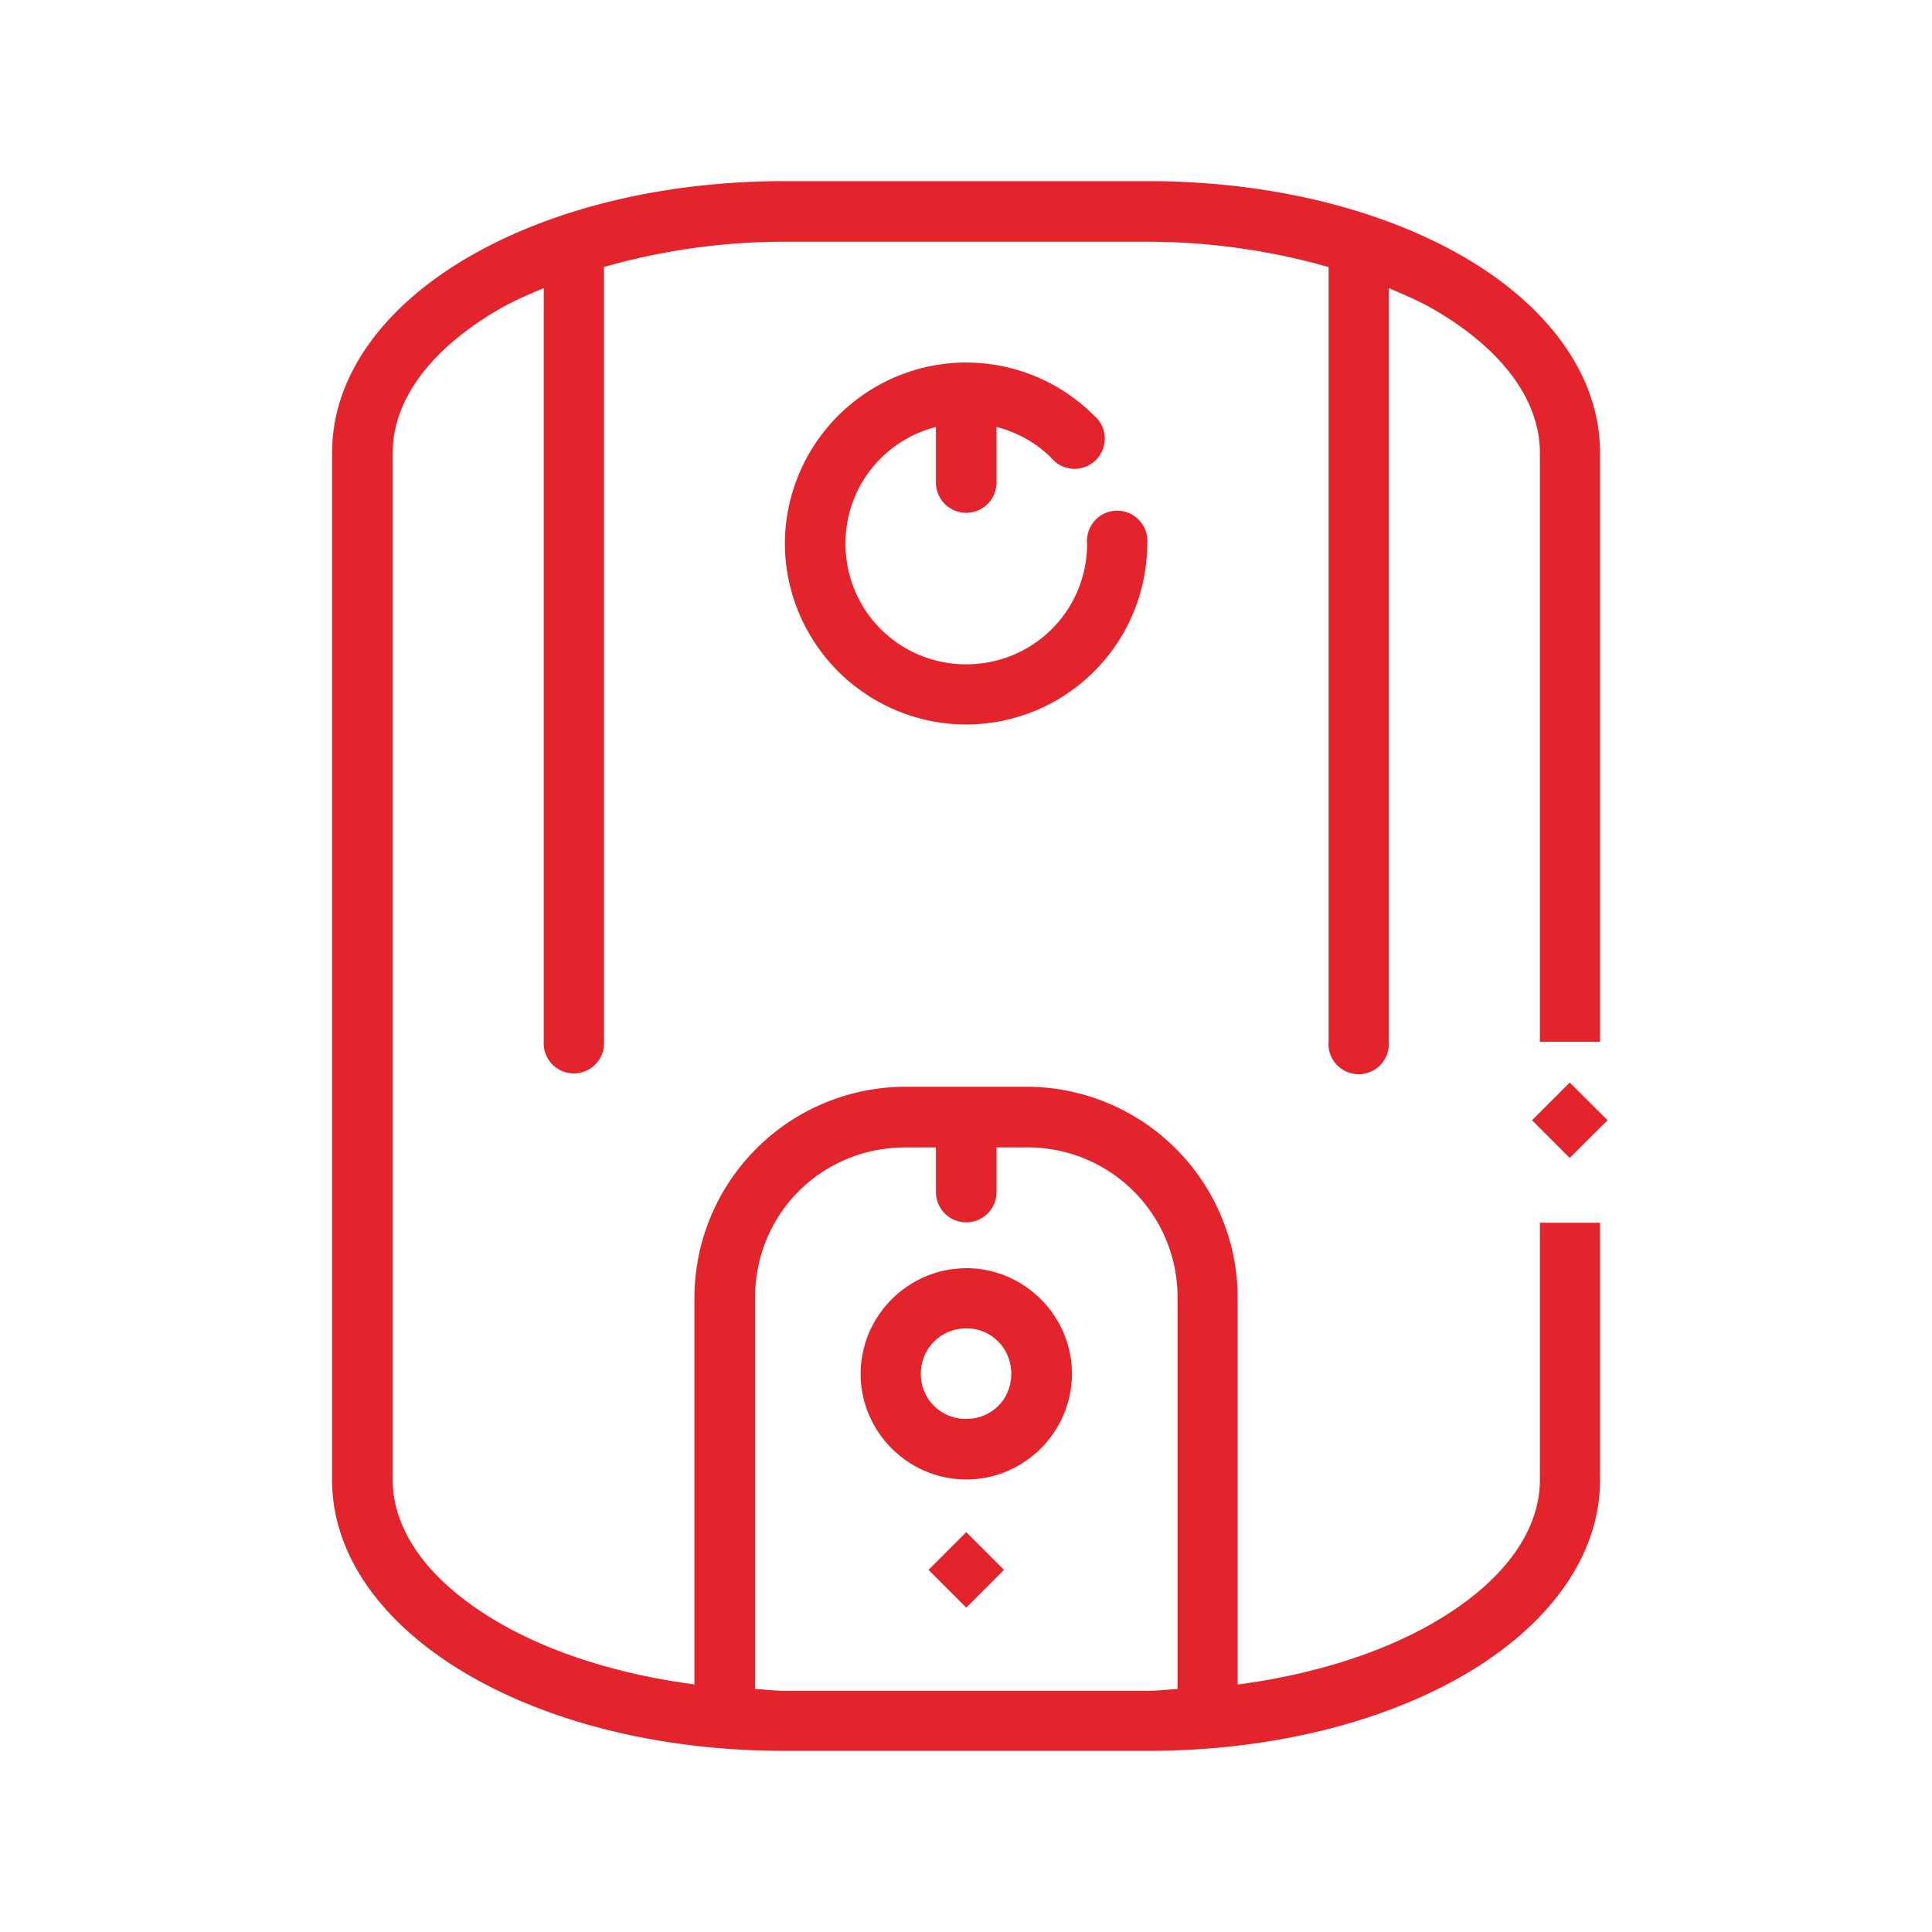
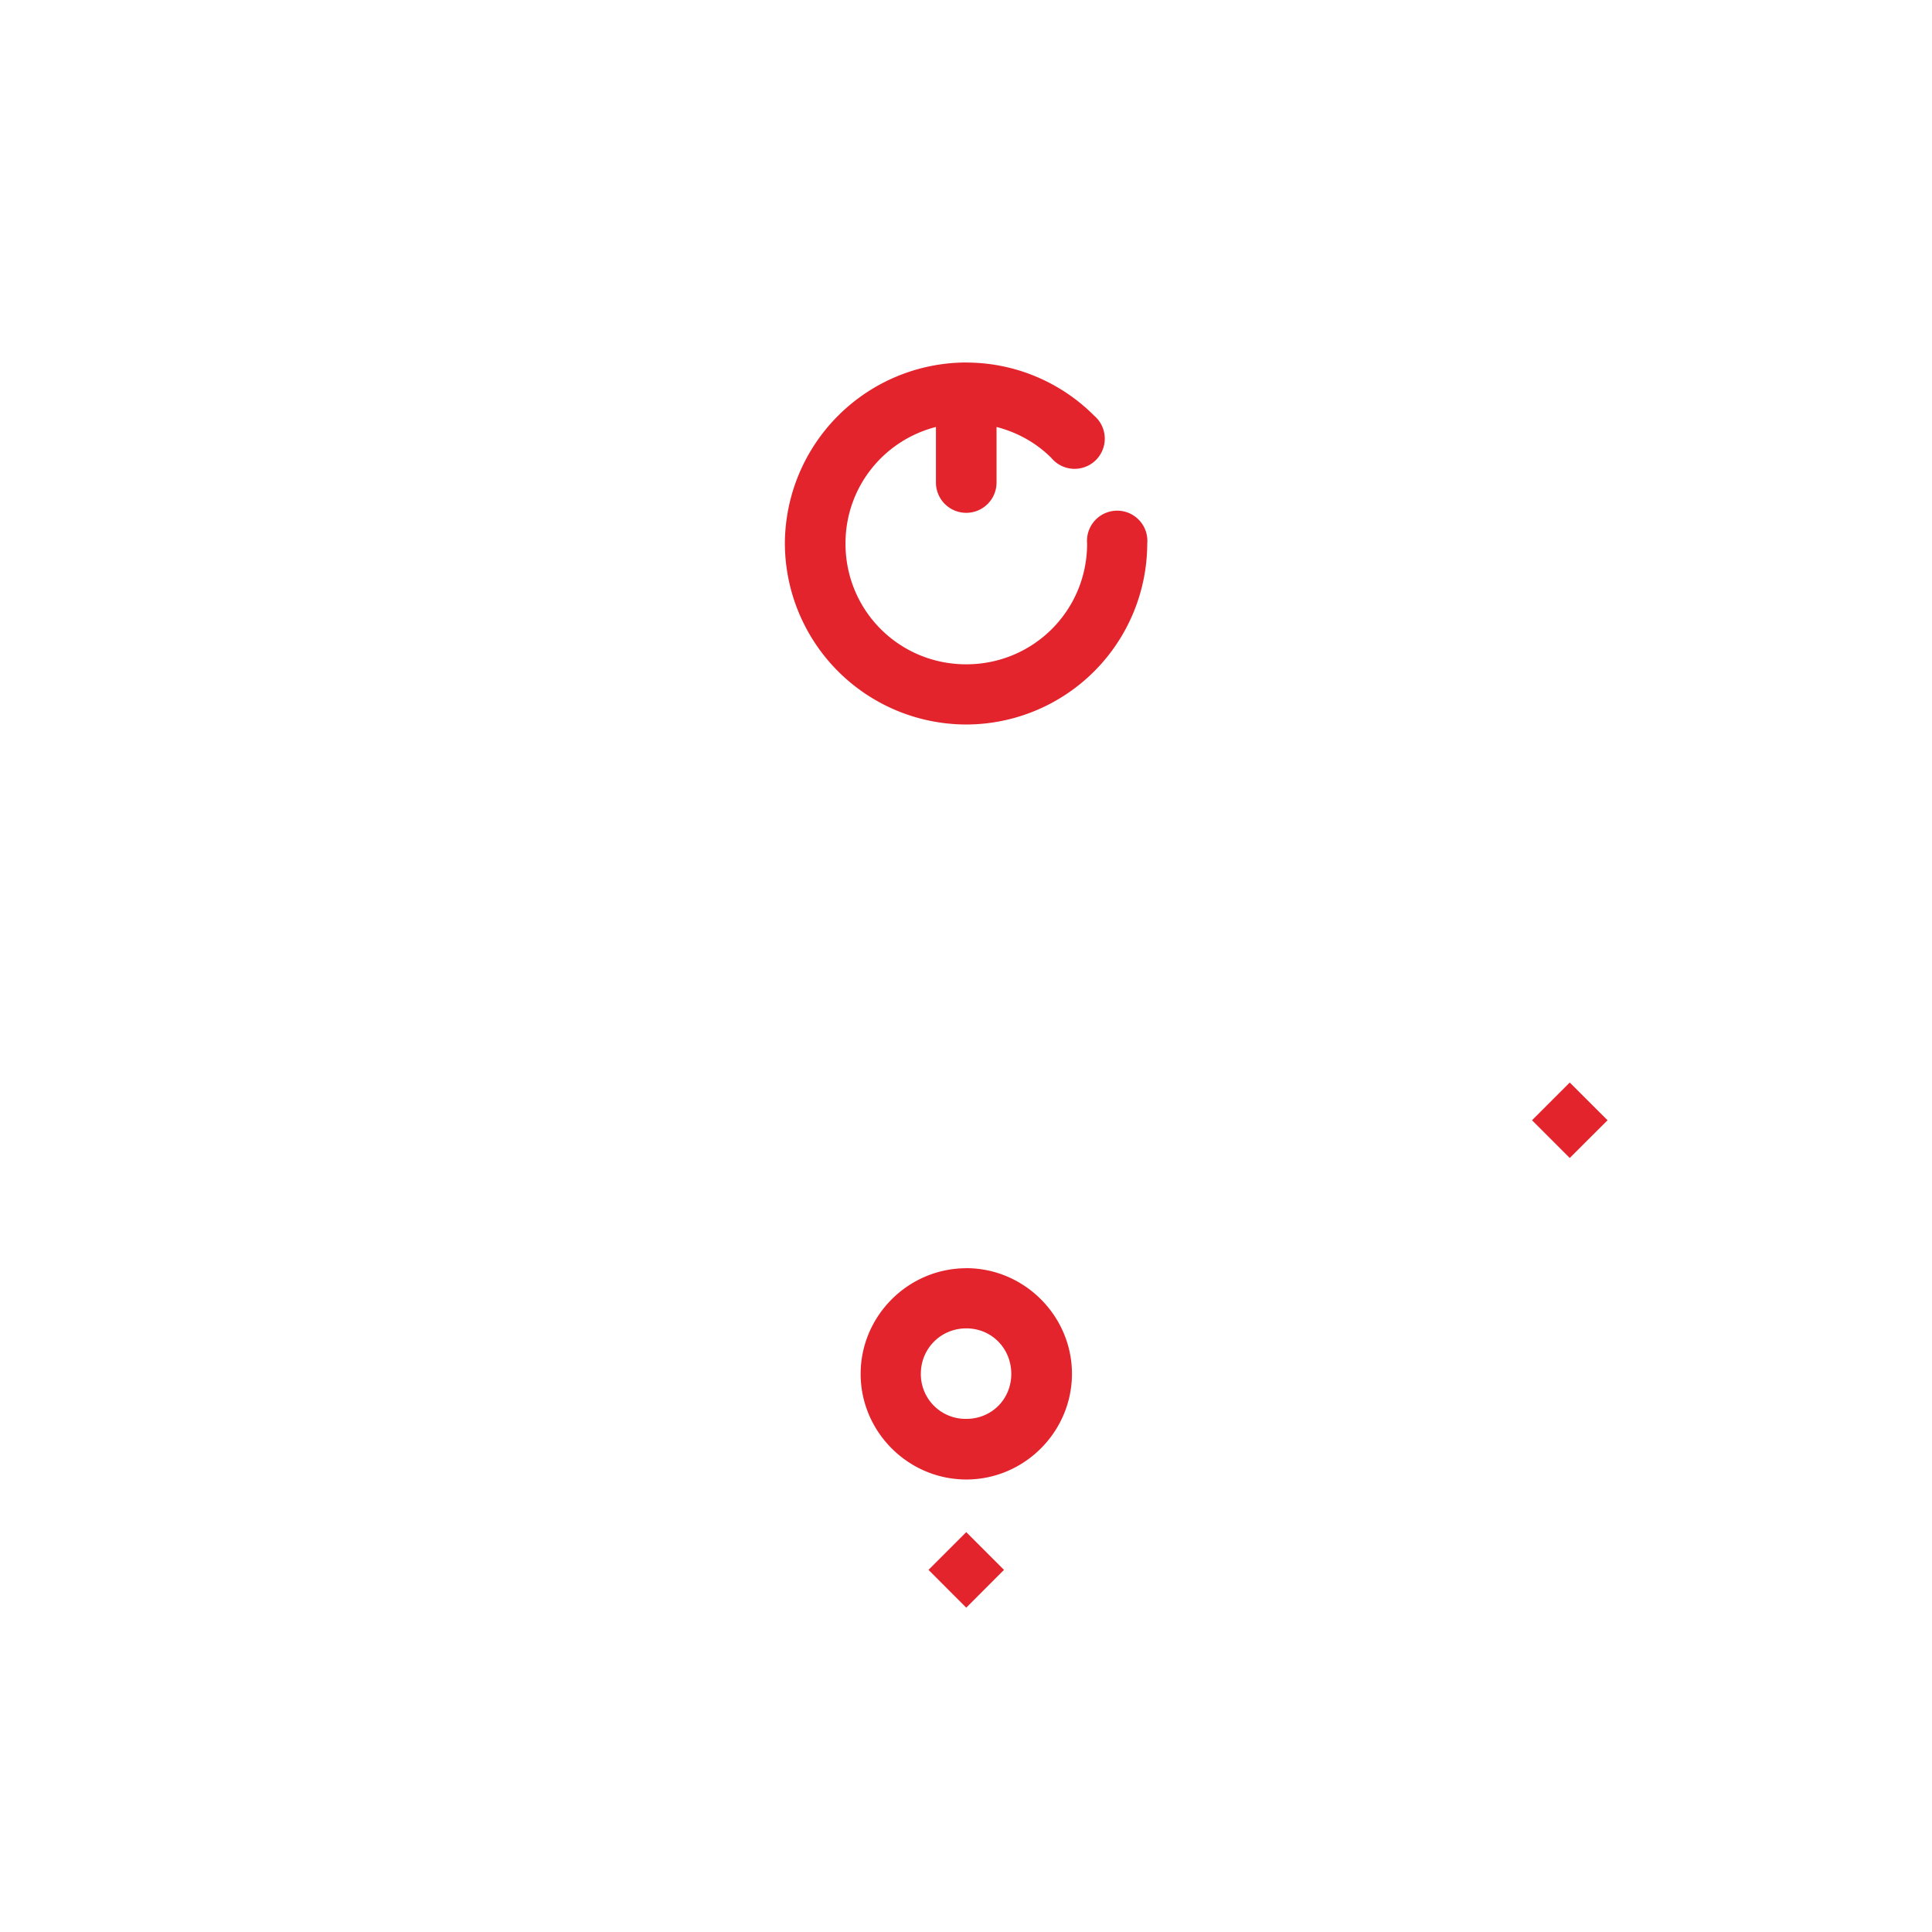
<svg xmlns="http://www.w3.org/2000/svg" version="1.1" width="512" height="512" x="0" y="0" viewBox="0 0 32 32" style="enable-background:new 0 0 512 512" xml:space="preserve" class="">
  <g>
-     <path d="M13 3c-2.016 0-3.836.455-5.197 1.233C6.442 5.01 5.5 6.16 5.5 7.503v17.003c0 1.343.942 2.484 2.303 3.262C9.163 28.545 10.984 29 13 29h6.002c2.016 0 3.842-.455 5.203-1.232 1.36-.778 2.297-1.92 2.297-3.262v-4.253h-.996v4.253c0 .873-.625 1.722-1.795 2.39-.845.483-1.959.84-3.211 1.005V21.5A3.5 3.5 0 0 0 17.002 18H15a3.5 3.5 0 0 0-3.498 3.499v6.4c-1.25-.164-2.36-.521-3.203-1.003-1.17-.669-1.795-1.518-1.795-2.391V7.502c0-.873.625-1.73 1.795-2.398.214-.123.46-.227.707-.332v12.476a.5.5 0 1 0 .998 0V4.422A10.896 10.896 0 0 1 13 4.004h6.002c1.092 0 2.104.163 3.004.42v12.824a.5.5 0 1 0 .996 0V4.772c.247.105.495.21.709.332 1.17.668 1.795 1.525 1.795 2.398v9.753h.996V7.502c0-1.342-.936-2.492-2.297-3.27C22.845 3.456 21.018 3 19.002 3zm2 16.005h.502v.739a.502.502 0 0 0 1.004 0v-.739h.496a2.48 2.48 0 0 1 2.502 2.495v6.475c-.169.01-.33.03-.502.03H13c-.17 0-.328-.023-.494-.03V21.5c0-1.394 1.1-2.495 2.494-2.495z" fill="#e3242c" opacity="1" data-original="#000000" class="" />
    <path d="M16.004 6.004A3.01 3.01 0 0 0 13 9.002 3.008 3.008 0 0 0 16.004 12a3.003 3.003 0 0 0 2.998-2.997.5.5 0 1 0-.996 0c0 1.111-.892 2-2.002 2-1.11 0-2-.889-2-2 0-.935.635-1.71 1.498-1.931v.92a.502.502 0 0 0 1.004 0v-.92c.348.09.66.265.908.513a.5.5 0 1 0 .709-.7 2.991 2.991 0 0 0-2.12-.88zM16.005 21.006c-.961 0-1.75.789-1.75 1.75 0 .96.789 1.749 1.75 1.749s1.749-.789 1.75-1.75c0-.96-.79-1.75-1.75-1.75zm0 .996c.42 0 .745.333.745.753s-.325.746-.745.746a.741.741 0 0 1-.753-.746c0-.42.332-.753.753-.753zM26.626 18.555 26 19.18l-.625-.625.625-.625zM16.629 26.002l-.625.626-.625-.626.625-.625z" fill="#e3242c" opacity="1" data-original="#000000" class="" />
  </g>
</svg>